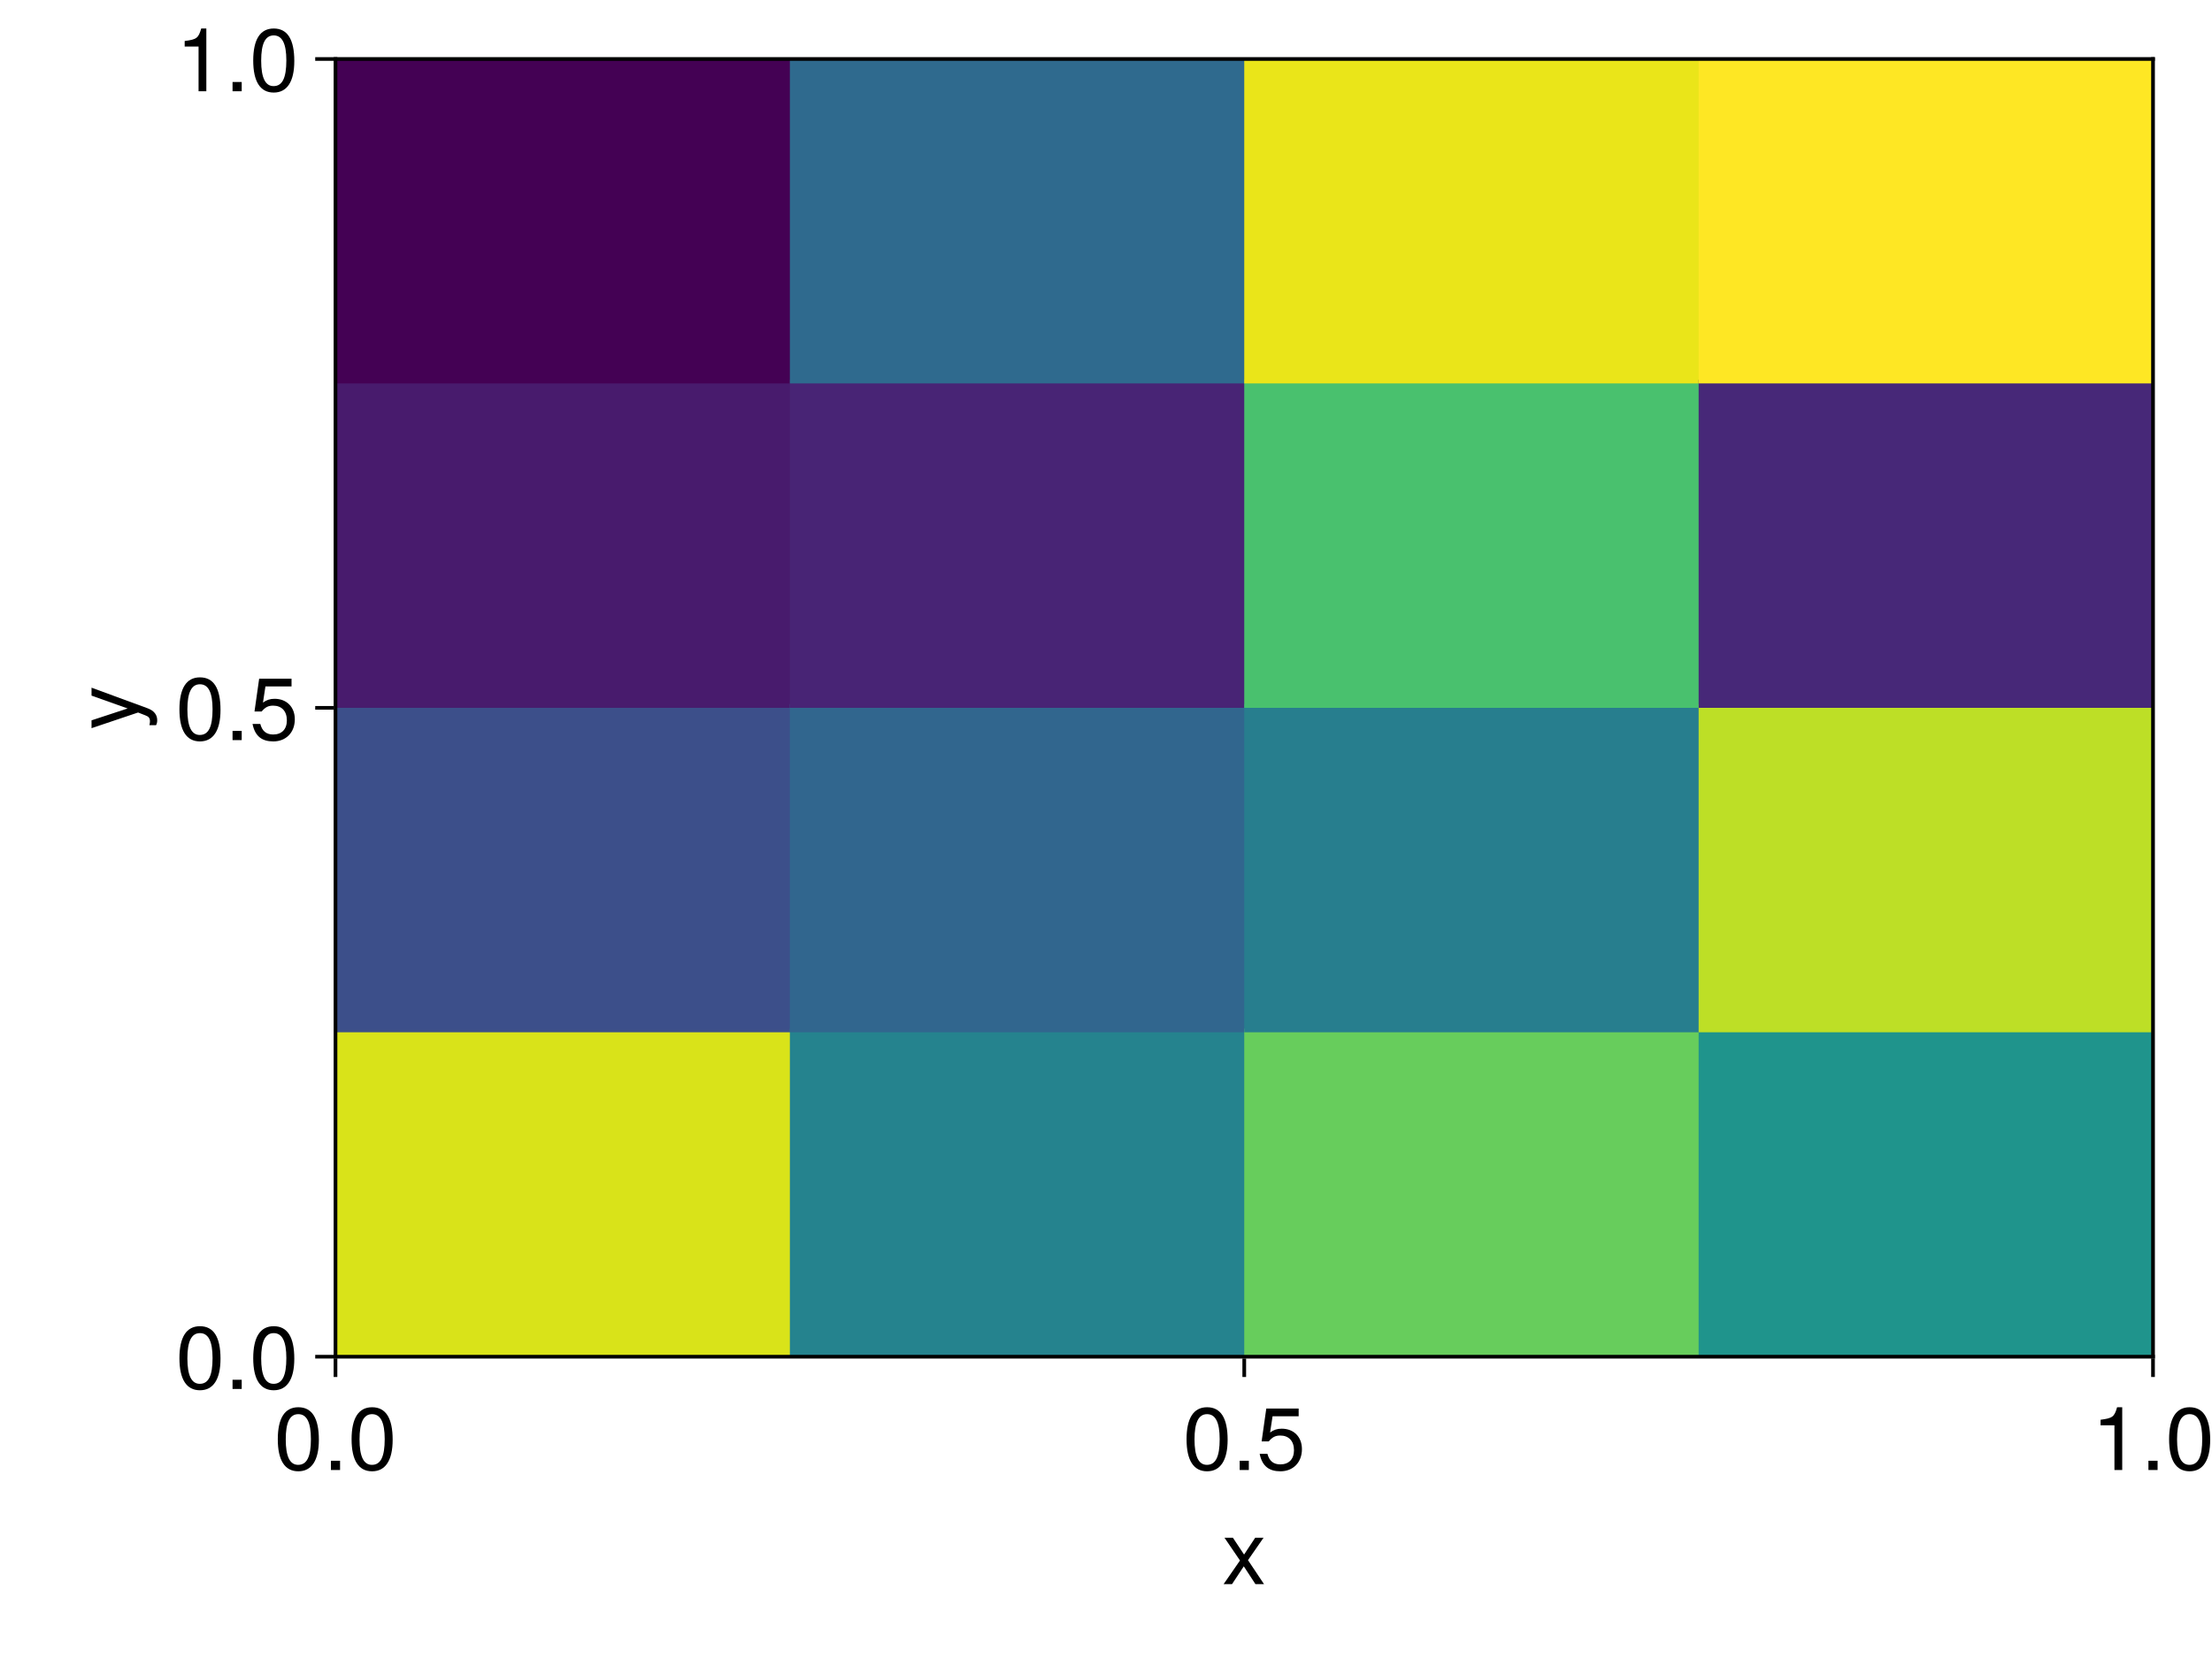
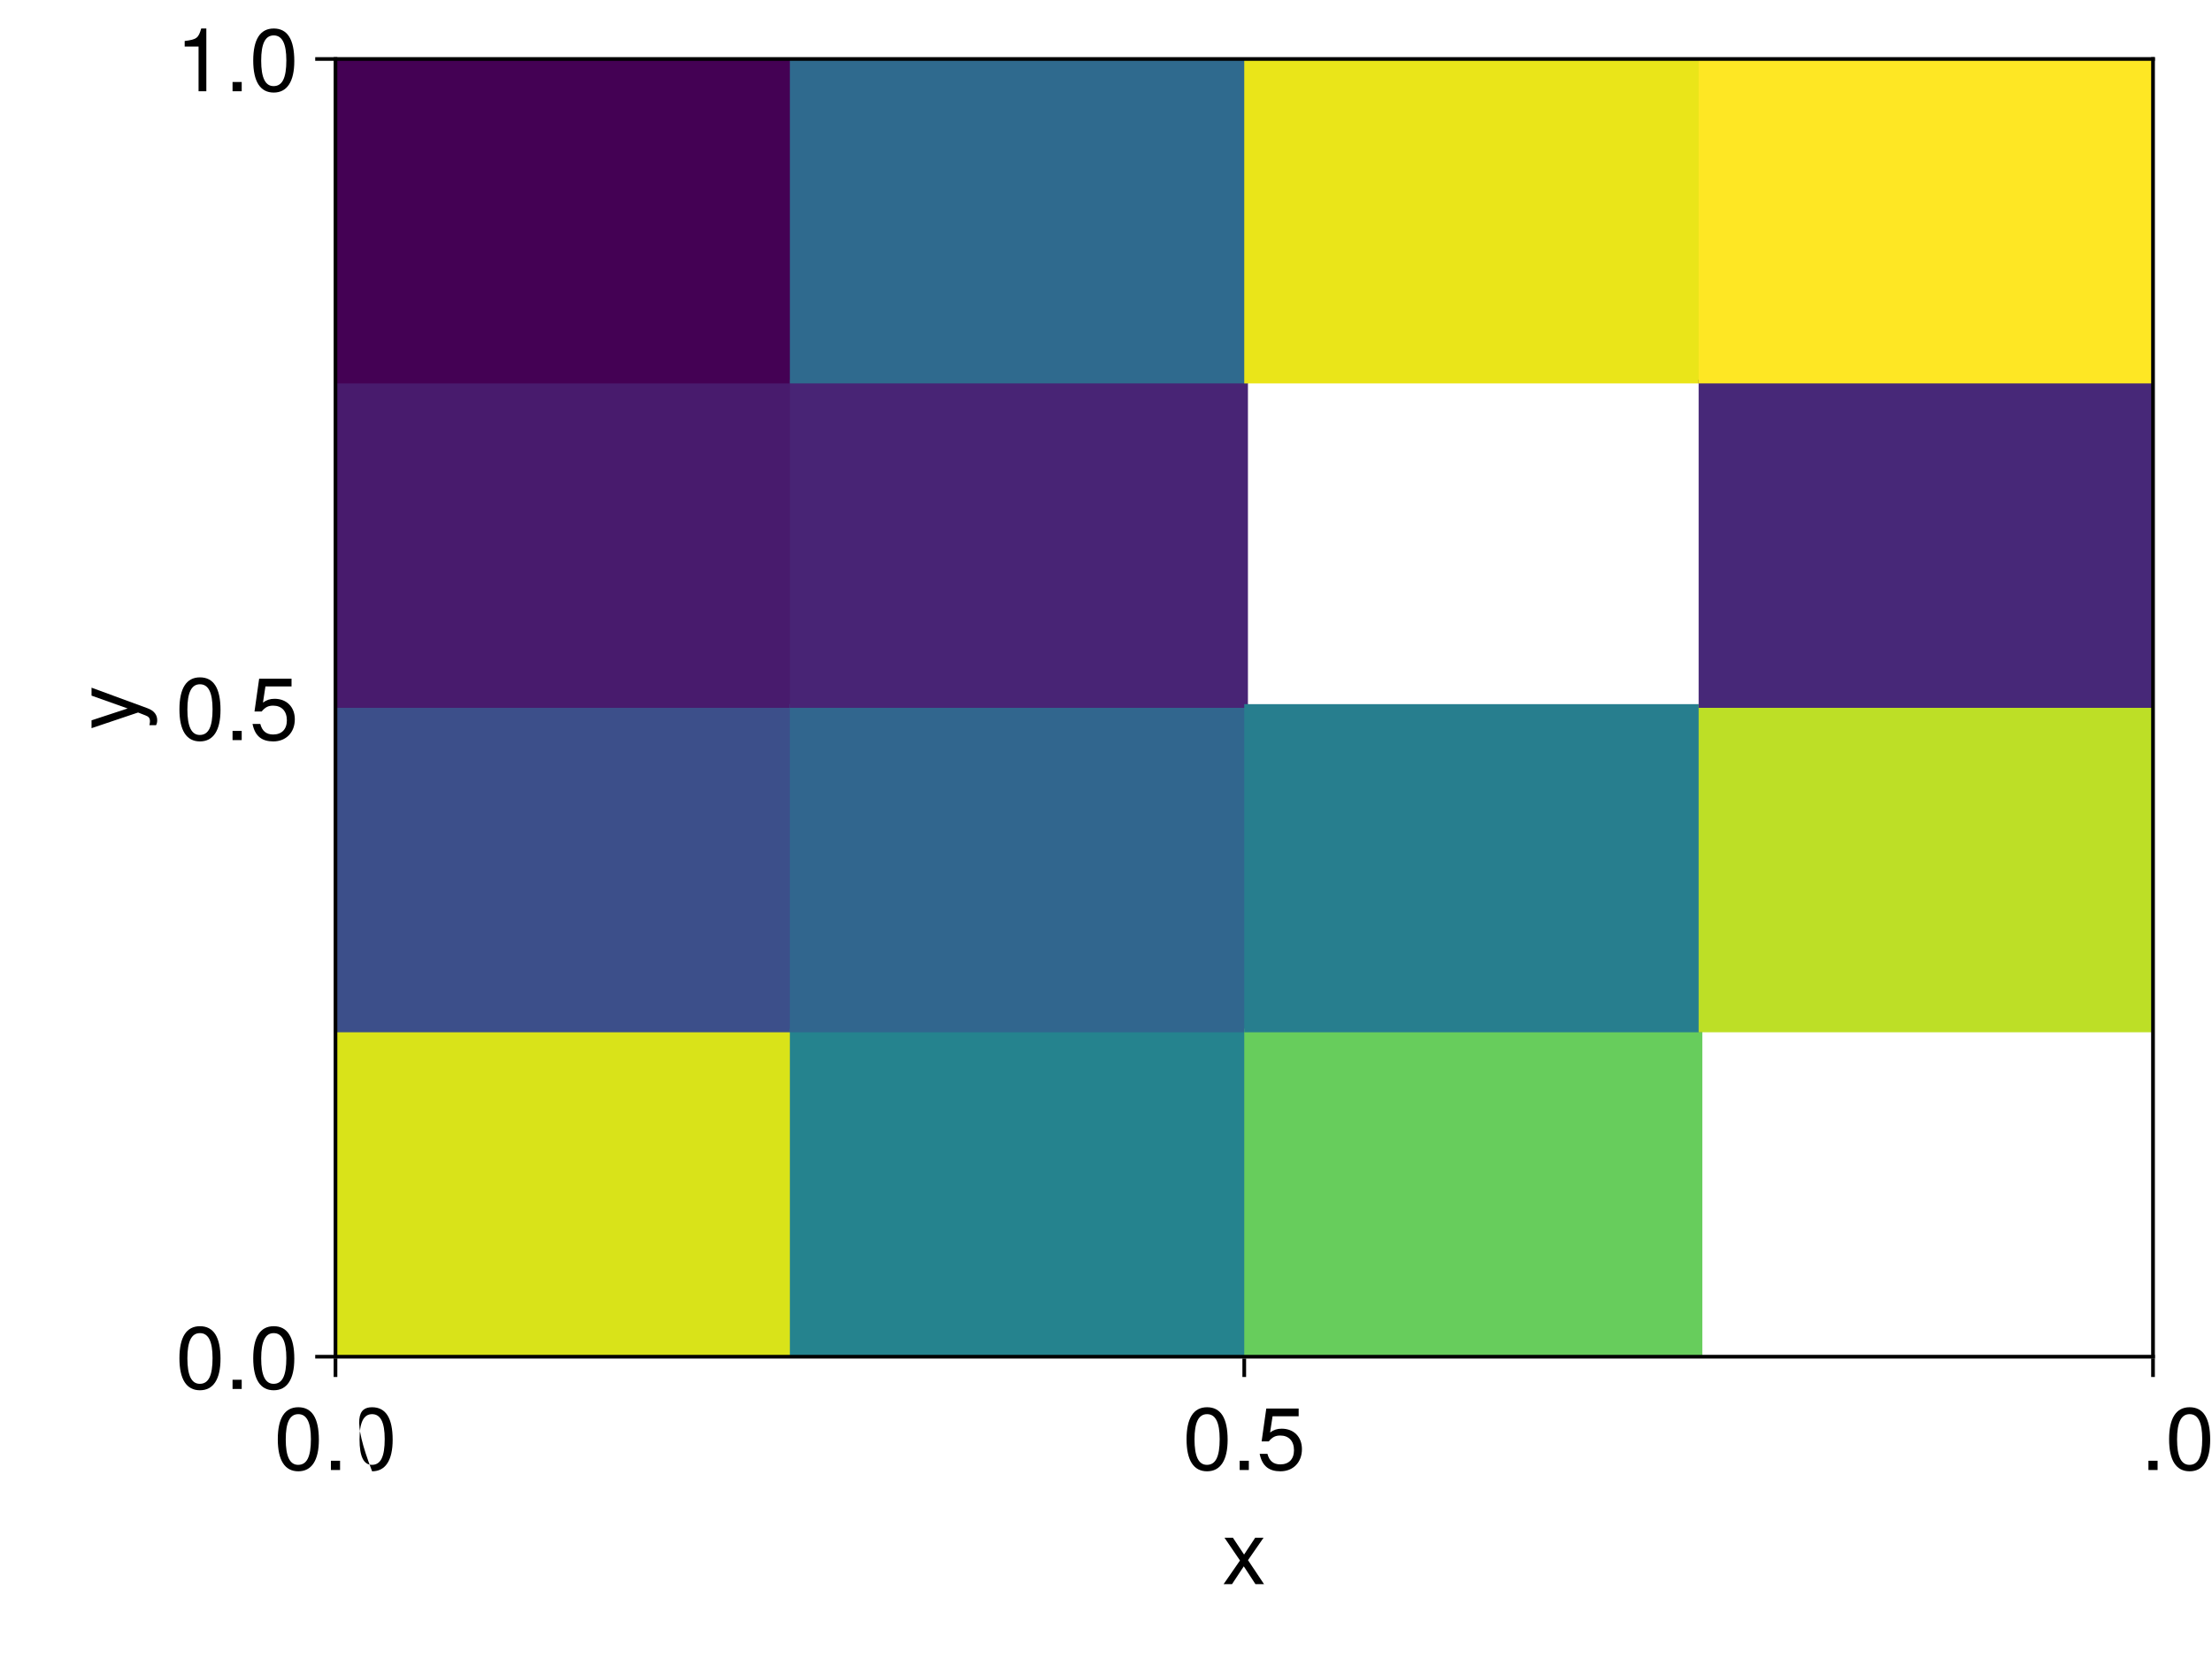
<svg xmlns="http://www.w3.org/2000/svg" xmlns:xlink="http://www.w3.org/1999/xlink" width="600" height="450" viewBox="0 0 600 450">
  <defs>
    <g>
      <g id="glyph-0-0-d79c3fe0">
        <path d="M 11.359 0 C 11.359 0 9.031 0 9.031 0 C 9.031 0 5.875 -4.828 5.875 -4.828 C 5.875 -4.828 2.688 0 2.688 0 C 2.688 0 0.406 0 0.406 0 C 0.406 0 4.844 -6.406 4.844 -6.406 C 4.844 -6.406 0.641 -12.578 0.641 -12.578 C 0.641 -12.578 2.922 -12.578 2.922 -12.578 C 2.922 -12.578 5.953 -8.016 5.953 -8.016 C 5.953 -8.016 8.969 -12.578 8.969 -12.578 C 8.969 -12.578 11.234 -12.578 11.234 -12.578 C 11.234 -12.578 7.016 -6.5 7.016 -6.5 C 7.016 -6.5 11.359 0 11.359 0 Z M 11.359 0 " />
      </g>
      <g id="glyph-1-0-d79c3fe0">
        <path d="M 12.172 -8.188 C 12.172 -2.594 10.203 0.359 6.594 0.359 C 2.953 0.359 1.031 -2.594 1.031 -8.328 C 1.031 -14.047 2.922 -17.016 6.594 -17.016 C 10.297 -17.016 12.172 -14.094 12.172 -8.188 Z M 10.016 -8.375 C 10.016 -12.938 8.875 -15.141 6.594 -15.141 C 4.312 -15.141 3.188 -12.953 3.188 -8.297 C 3.188 -3.641 4.312 -1.391 6.547 -1.391 C 8.906 -1.391 10.016 -3.547 10.016 -8.375 Z M 10.016 -8.375 " />
      </g>
      <g id="glyph-2-0-d79c3fe0">
        <path d="M 4.578 0 C 4.578 0 2.094 0 2.094 0 C 2.094 0 2.094 -2.5 2.094 -2.5 C 2.094 -2.5 4.578 -2.5 4.578 -2.5 C 4.578 -2.5 4.578 0 4.578 0 Z M 4.578 0 " />
      </g>
      <g id="glyph-2-1-d79c3fe0">
-         <path d="M 12.172 -8.188 C 12.172 -2.594 10.203 0.359 6.594 0.359 C 2.953 0.359 1.031 -2.594 1.031 -8.328 C 1.031 -14.047 2.922 -17.016 6.594 -17.016 C 10.297 -17.016 12.172 -14.094 12.172 -8.188 Z M 10.016 -8.375 C 10.016 -12.938 8.875 -15.141 6.594 -15.141 C 4.312 -15.141 3.188 -12.953 3.188 -8.297 C 3.188 -3.641 4.312 -1.391 6.547 -1.391 C 8.906 -1.391 10.016 -3.547 10.016 -8.375 Z M 10.016 -8.375 " />
+         <path d="M 12.172 -8.188 C 12.172 -2.594 10.203 0.359 6.594 0.359 C 1.031 -14.047 2.922 -17.016 6.594 -17.016 C 10.297 -17.016 12.172 -14.094 12.172 -8.188 Z M 10.016 -8.375 C 10.016 -12.938 8.875 -15.141 6.594 -15.141 C 4.312 -15.141 3.188 -12.953 3.188 -8.297 C 3.188 -3.641 4.312 -1.391 6.547 -1.391 C 8.906 -1.391 10.016 -3.547 10.016 -8.375 Z M 10.016 -8.375 " />
      </g>
      <g id="glyph-3-0-d79c3fe0">
        <path d="M 12.172 -8.188 C 12.172 -2.594 10.203 0.359 6.594 0.359 C 2.953 0.359 1.031 -2.594 1.031 -8.328 C 1.031 -14.047 2.922 -17.016 6.594 -17.016 C 10.297 -17.016 12.172 -14.094 12.172 -8.188 Z M 10.016 -8.375 C 10.016 -12.938 8.875 -15.141 6.594 -15.141 C 4.312 -15.141 3.188 -12.953 3.188 -8.297 C 3.188 -3.641 4.312 -1.391 6.547 -1.391 C 8.906 -1.391 10.016 -3.547 10.016 -8.375 Z M 10.016 -8.375 " />
      </g>
      <g id="glyph-4-0-d79c3fe0">
        <path d="M 4.578 0 C 4.578 0 2.094 0 2.094 0 C 2.094 0 2.094 -2.5 2.094 -2.5 C 2.094 -2.5 4.578 -2.5 4.578 -2.5 C 4.578 -2.5 4.578 0 4.578 0 Z M 4.578 0 " />
      </g>
      <g id="glyph-4-1-d79c3fe0">
        <path d="M 12.312 -5.641 C 12.312 -2.047 9.906 0.359 6.484 0.359 C 3.453 0.359 1.531 -0.984 0.844 -4.375 C 0.844 -4.375 2.953 -4.375 2.953 -4.375 C 3.453 -2.453 4.578 -1.516 6.438 -1.516 C 8.734 -1.516 10.156 -2.906 10.156 -5.359 C 10.156 -7.875 8.719 -9.344 6.438 -9.344 C 5.109 -9.344 4.297 -8.922 3.312 -7.75 C 3.312 -7.75 1.375 -7.75 1.375 -7.75 C 1.375 -7.75 2.641 -16.656 2.641 -16.656 C 2.641 -16.656 11.422 -16.656 11.422 -16.656 C 11.422 -16.656 11.422 -14.562 11.422 -14.562 C 11.422 -14.562 4.344 -14.562 4.344 -14.562 C 4.344 -14.562 3.672 -10.172 3.672 -10.172 C 4.656 -10.891 5.609 -11.203 6.812 -11.203 C 10.078 -11.203 12.312 -9 12.312 -5.641 Z M 12.312 -5.641 " />
      </g>
      <g id="glyph-5-0-d79c3fe0">
-         <path d="M 8.328 0 C 8.328 0 6.219 0 6.219 0 C 6.219 0 6.219 -12.125 6.219 -12.125 C 6.219 -12.125 2.453 -12.125 2.453 -12.125 C 2.453 -12.125 2.453 -13.625 2.453 -13.625 C 5.719 -14.047 6.188 -14.406 6.938 -17.016 C 6.938 -17.016 8.328 -17.016 8.328 -17.016 C 8.328 -17.016 8.328 0 8.328 0 Z M 8.328 0 " />
-       </g>
+         </g>
      <g id="glyph-5-1-d79c3fe0">
        <path d="M 4.578 0 C 4.578 0 2.094 0 2.094 0 C 2.094 0 2.094 -2.5 2.094 -2.5 C 2.094 -2.5 4.578 -2.5 4.578 -2.5 C 4.578 -2.5 4.578 0 4.578 0 Z M 4.578 0 " />
      </g>
      <g id="glyph-5-2-d79c3fe0">
        <path d="M 12.172 -8.188 C 12.172 -2.594 10.203 0.359 6.594 0.359 C 2.953 0.359 1.031 -2.594 1.031 -8.328 C 1.031 -14.047 2.922 -17.016 6.594 -17.016 C 10.297 -17.016 12.172 -14.094 12.172 -8.188 Z M 10.016 -8.375 C 10.016 -12.938 8.875 -15.141 6.594 -15.141 C 4.312 -15.141 3.188 -12.953 3.188 -8.297 C 3.188 -3.641 4.312 -1.391 6.547 -1.391 C 8.906 -1.391 10.016 -3.547 10.016 -8.375 Z M 10.016 -8.375 " />
      </g>
      <g id="glyph-6-0-d79c3fe0">
        <path d="M -12.578 -11.469 C -12.578 -11.469 2.641 -5.875 2.641 -5.875 C 4.438 -5.203 5.234 -4.062 5.234 -2.641 C 5.234 -2.109 5.141 -1.703 4.922 -1.297 C 4.922 -1.297 3.125 -1.297 3.125 -1.297 C 3.219 -1.734 3.266 -2.062 3.266 -2.359 C 3.266 -3.219 2.922 -3.625 2.047 -3.953 C 2.047 -3.953 0.047 -4.734 0.047 -4.734 C 0.047 -4.734 -12.578 -0.484 -12.578 -0.484 C -12.578 -0.484 -12.578 -2.609 -12.578 -2.609 C -12.578 -2.609 -2.781 -5.828 -2.781 -5.828 C -2.781 -5.828 -12.578 -9.312 -12.578 -9.312 C -12.578 -9.312 -12.578 -11.469 -12.578 -11.469 Z M -12.578 -11.469 " />
      </g>
      <g id="glyph-7-0-d79c3fe0">
        <path d="M 12.172 -8.188 C 12.172 -2.594 10.203 0.359 6.594 0.359 C 2.953 0.359 1.031 -2.594 1.031 -8.328 C 1.031 -14.047 2.922 -17.016 6.594 -17.016 C 10.297 -17.016 12.172 -14.094 12.172 -8.188 Z M 10.016 -8.375 C 10.016 -12.938 8.875 -15.141 6.594 -15.141 C 4.312 -15.141 3.188 -12.953 3.188 -8.297 C 3.188 -3.641 4.312 -1.391 6.547 -1.391 C 8.906 -1.391 10.016 -3.547 10.016 -8.375 Z M 10.016 -8.375 " />
      </g>
      <g id="glyph-8-0-d79c3fe0">
        <path d="M 4.578 0 C 4.578 0 2.094 0 2.094 0 C 2.094 0 2.094 -2.5 2.094 -2.5 C 2.094 -2.5 4.578 -2.5 4.578 -2.5 C 4.578 -2.5 4.578 0 4.578 0 Z M 4.578 0 " />
      </g>
      <g id="glyph-9-0-d79c3fe0">
        <path d="M 12.172 -8.188 C 12.172 -2.594 10.203 0.359 6.594 0.359 C 2.953 0.359 1.031 -2.594 1.031 -8.328 C 1.031 -14.047 2.922 -17.016 6.594 -17.016 C 10.297 -17.016 12.172 -14.094 12.172 -8.188 Z M 10.016 -8.375 C 10.016 -12.938 8.875 -15.141 6.594 -15.141 C 4.312 -15.141 3.188 -12.953 3.188 -8.297 C 3.188 -3.641 4.312 -1.391 6.547 -1.391 C 8.906 -1.391 10.016 -3.547 10.016 -8.375 Z M 10.016 -8.375 " />
      </g>
      <g id="glyph-9-1-d79c3fe0">
        <path d="M 12.312 -5.641 C 12.312 -2.047 9.906 0.359 6.484 0.359 C 3.453 0.359 1.531 -0.984 0.844 -4.375 C 0.844 -4.375 2.953 -4.375 2.953 -4.375 C 3.453 -2.453 4.578 -1.516 6.438 -1.516 C 8.734 -1.516 10.156 -2.906 10.156 -5.359 C 10.156 -7.875 8.719 -9.344 6.438 -9.344 C 5.109 -9.344 4.297 -8.922 3.312 -7.75 C 3.312 -7.75 1.375 -7.75 1.375 -7.75 C 1.375 -7.75 2.641 -16.656 2.641 -16.656 C 2.641 -16.656 11.422 -16.656 11.422 -16.656 C 11.422 -16.656 11.422 -14.562 11.422 -14.562 C 11.422 -14.562 4.344 -14.562 4.344 -14.562 C 4.344 -14.562 3.672 -10.172 3.672 -10.172 C 4.656 -10.891 5.609 -11.203 6.812 -11.203 C 10.078 -11.203 12.312 -9 12.312 -5.641 Z M 12.312 -5.641 " />
      </g>
      <g id="glyph-10-0-d79c3fe0">
        <path d="M 8.328 0 C 8.328 0 6.219 0 6.219 0 C 6.219 0 6.219 -12.125 6.219 -12.125 C 6.219 -12.125 2.453 -12.125 2.453 -12.125 C 2.453 -12.125 2.453 -13.625 2.453 -13.625 C 5.719 -14.047 6.188 -14.406 6.938 -17.016 C 6.938 -17.016 8.328 -17.016 8.328 -17.016 C 8.328 -17.016 8.328 0 8.328 0 Z M 8.328 0 " />
      </g>
      <g id="glyph-11-0-d79c3fe0">
        <path d="M 4.578 0 C 4.578 0 2.094 0 2.094 0 C 2.094 0 2.094 -2.5 2.094 -2.5 C 2.094 -2.5 4.578 -2.5 4.578 -2.5 C 4.578 -2.5 4.578 0 4.578 0 Z M 4.578 0 " />
      </g>
      <g id="glyph-12-0-d79c3fe0">
        <path d="M 12.172 -8.188 C 12.172 -2.594 10.203 0.359 6.594 0.359 C 2.953 0.359 1.031 -2.594 1.031 -8.328 C 1.031 -14.047 2.922 -17.016 6.594 -17.016 C 10.297 -17.016 12.172 -14.094 12.172 -8.188 Z M 10.016 -8.375 C 10.016 -12.938 8.875 -15.141 6.594 -15.141 C 4.312 -15.141 3.188 -12.953 3.188 -8.297 C 3.188 -3.641 4.312 -1.391 6.547 -1.391 C 8.906 -1.391 10.016 -3.547 10.016 -8.375 Z M 10.016 -8.375 " />
      </g>
    </g>
  </defs>
  <rect x="-60" y="-45" width="720" height="540" fill="rgb(100%, 100%, 100%)" fill-opacity="1" />
  <path fill-rule="nonzero" fill="rgb(100%, 100%, 100%)" fill-opacity="1" d="M 91 368 L 584 368 L 584 16 L 91 16 Z M 91 368 " />
  <path fill="none" stroke-width="1" stroke-linecap="butt" stroke-linejoin="miter" stroke="rgb(0%, 0%, 0%)" stroke-opacity="0.12" stroke-miterlimit="1.155" d="M 91 368 L 91 16 " />
  <path fill="none" stroke-width="1" stroke-linecap="butt" stroke-linejoin="miter" stroke="rgb(0%, 0%, 0%)" stroke-opacity="0.12" stroke-miterlimit="1.155" d="M 337.5 368 L 337.5 16 " />
  <path fill="none" stroke-width="1" stroke-linecap="butt" stroke-linejoin="miter" stroke="rgb(0%, 0%, 0%)" stroke-opacity="0.12" stroke-miterlimit="1.155" d="M 584 368 L 584 16 " />
  <path fill="none" stroke-width="1" stroke-linecap="butt" stroke-linejoin="miter" stroke="rgb(0%, 0%, 0%)" stroke-opacity="0.12" stroke-miterlimit="1.155" d="M 91 368 L 584 368 " />
  <path fill="none" stroke-width="1" stroke-linecap="butt" stroke-linejoin="miter" stroke="rgb(0%, 0%, 0%)" stroke-opacity="0.12" stroke-miterlimit="1.155" d="M 91 192 L 584 192 " />
  <path fill="none" stroke-width="1" stroke-linecap="butt" stroke-linejoin="miter" stroke="rgb(0%, 0%, 0%)" stroke-opacity="0.12" stroke-miterlimit="1.155" d="M 91 16 L 584 16 " />
  <g fill="rgb(0%, 0%, 0%)" fill-opacity="1">
    <use xlink:href="#glyph-0-0-d79c3fe0" x="331.5" y="429.688" />
  </g>
  <g fill="rgb(0%, 0%, 0%)" fill-opacity="1">
    <use xlink:href="#glyph-1-0-d79c3fe0" x="74.32" y="398.728" />
  </g>
  <g fill="rgb(0%, 0%, 0%)" fill-opacity="1">
    <use xlink:href="#glyph-2-0-d79c3fe0" x="87.664" y="398.728" />
  </g>
  <g fill="rgb(0%, 0%, 0%)" fill-opacity="1">
    <use xlink:href="#glyph-2-1-d79c3fe0" x="94.336" y="398.728" />
  </g>
  <g fill="rgb(0%, 0%, 0%)" fill-opacity="1">
    <use xlink:href="#glyph-3-0-d79c3fe0" x="320.82" y="398.728" />
  </g>
  <g fill="rgb(0%, 0%, 0%)" fill-opacity="1">
    <use xlink:href="#glyph-4-0-d79c3fe0" x="334.164" y="398.728" />
  </g>
  <g fill="rgb(0%, 0%, 0%)" fill-opacity="1">
    <use xlink:href="#glyph-4-1-d79c3fe0" x="340.836" y="398.728" />
  </g>
  <g fill="rgb(0%, 0%, 0%)" fill-opacity="1">
    <use xlink:href="#glyph-5-0-d79c3fe0" x="567.32" y="398.728" />
  </g>
  <g fill="rgb(0%, 0%, 0%)" fill-opacity="1">
    <use xlink:href="#glyph-5-1-d79c3fe0" x="580.664" y="398.728" />
  </g>
  <g fill="rgb(0%, 0%, 0%)" fill-opacity="1">
    <use xlink:href="#glyph-5-2-d79c3fe0" x="587.336" y="398.728" />
  </g>
  <g fill="rgb(0%, 0%, 0%)" fill-opacity="1">
    <use xlink:href="#glyph-6-0-d79c3fe0" x="37.408" y="198" />
  </g>
  <g fill="rgb(0%, 0%, 0%)" fill-opacity="1">
    <use xlink:href="#glyph-7-0-d79c3fe0" x="47.64" y="376.748" />
  </g>
  <g fill="rgb(0%, 0%, 0%)" fill-opacity="1">
    <use xlink:href="#glyph-8-0-d79c3fe0" x="60.984" y="376.748" />
  </g>
  <g fill="rgb(0%, 0%, 0%)" fill-opacity="1">
    <use xlink:href="#glyph-9-0-d79c3fe0" x="67.656" y="376.748" />
  </g>
  <g fill="rgb(0%, 0%, 0%)" fill-opacity="1">
    <use xlink:href="#glyph-7-0-d79c3fe0" x="47.64" y="200.748" />
  </g>
  <g fill="rgb(0%, 0%, 0%)" fill-opacity="1">
    <use xlink:href="#glyph-8-0-d79c3fe0" x="60.984" y="200.748" />
  </g>
  <g fill="rgb(0%, 0%, 0%)" fill-opacity="1">
    <use xlink:href="#glyph-9-1-d79c3fe0" x="67.656" y="200.748" />
  </g>
  <g fill="rgb(0%, 0%, 0%)" fill-opacity="1">
    <use xlink:href="#glyph-10-0-d79c3fe0" x="47.64" y="24.748" />
  </g>
  <g fill="rgb(0%, 0%, 0%)" fill-opacity="1">
    <use xlink:href="#glyph-11-0-d79c3fe0" x="60.984" y="24.748" />
  </g>
  <g fill="rgb(0%, 0%, 0%)" fill-opacity="1">
    <use xlink:href="#glyph-12-0-d79c3fe0" x="67.656" y="24.748" />
  </g>
  <path fill-rule="nonzero" fill="rgb(84.955%, 88.782%, 9.883%)" fill-opacity="1" d="M 91 368 L 215.25 368 L 215.25 279 L 91 279 Z M 91 368 " />
  <path fill-rule="nonzero" fill="rgb(23.557%, 30.943%, 54.292%)" fill-opacity="1" d="M 91 280 L 215.25 280 L 215.25 191 L 91 191 Z M 91 280 " />
  <path fill-rule="nonzero" fill="rgb(28.299%, 10.763%, 42.892%)" fill-opacity="1" d="M 91 192 L 215.25 192 L 215.25 103 L 91 103 Z M 91 192 " />
  <path fill-rule="nonzero" fill="rgb(26.7%, 0.487%, 32.941%)" fill-opacity="1" d="M 91 104 L 215.25 104 L 215.25 16 L 91 16 Z M 91 104 " />
  <path fill-rule="nonzero" fill="rgb(14.743%, 51.22%, 55.702%)" fill-opacity="1" d="M 214.25 368 L 338.5 368 L 338.5 279 L 214.25 279 Z M 214.25 368 " />
  <path fill-rule="nonzero" fill="rgb(19.4%, 39.955%, 55.558%)" fill-opacity="1" d="M 214.25 280 L 338.5 280 L 338.5 191 L 214.25 191 Z M 214.25 280 " />
  <path fill-rule="nonzero" fill="rgb(28.241%, 14.405%, 46.002%)" fill-opacity="1" d="M 214.25 192 L 338.5 192 L 338.5 103 L 214.25 103 Z M 214.25 192 " />
  <path fill-rule="nonzero" fill="rgb(18.628%, 41.692%, 55.666%)" fill-opacity="1" d="M 214.25 104 L 338.5 104 L 338.5 16 L 214.25 16 Z M 214.25 104 " />
  <path fill-rule="nonzero" fill="rgb(40.596%, 80.088%, 36.139%)" fill-opacity="1" d="M 337.5 368 L 461.75 368 L 461.75 279 L 337.5 279 Z M 337.5 368 " />
  <path fill-rule="nonzero" fill="rgb(15.383%, 49.582%, 55.776%)" fill-opacity="1" d="M 337.5 280 L 461.75 280 L 461.75 191 L 337.5 191 Z M 337.5 280 " />
-   <path fill-rule="nonzero" fill="rgb(28.533%, 75.686%, 43.041%)" fill-opacity="1" d="M 337.5 192 L 461.75 192 L 461.75 103 L 337.5 103 Z M 337.5 192 " />
  <path fill-rule="nonzero" fill="rgb(91.622%, 89.609%, 10.071%)" fill-opacity="1" d="M 337.5 104 L 461.75 104 L 461.75 16 L 337.5 16 Z M 337.5 104 " />
-   <path fill-rule="nonzero" fill="rgb(12.348%, 58.164%, 54.746%)" fill-opacity="1" d="M 460.75 368 L 584 368 L 584 279 L 460.75 279 Z M 460.75 368 " />
  <path fill-rule="nonzero" fill="rgb(73.858%, 87.304%, 15.129%)" fill-opacity="1" d="M 460.75 280 L 584 280 L 584 191 L 460.75 191 Z M 460.75 280 " />
  <path fill-rule="nonzero" fill="rgb(28.102%, 15.94%, 47.187%)" fill-opacity="1" d="M 460.75 192 L 584 192 L 584 103 L 460.75 103 Z M 460.75 192 " />
  <path fill-rule="nonzero" fill="rgb(99.325%, 90.616%, 14.394%)" fill-opacity="1" d="M 460.75 104 L 584 104 L 584 16 L 460.75 16 Z M 460.75 104 " />
  <path fill="none" stroke-width="1" stroke-linecap="butt" stroke-linejoin="miter" stroke="rgb(0%, 0%, 0%)" stroke-opacity="1" stroke-miterlimit="1.155" d="M 91 368.5 L 91 373.5 " />
  <path fill="none" stroke-width="1" stroke-linecap="butt" stroke-linejoin="miter" stroke="rgb(0%, 0%, 0%)" stroke-opacity="1" stroke-miterlimit="1.155" d="M 337.5 368.5 L 337.5 373.5 " />
  <path fill="none" stroke-width="1" stroke-linecap="butt" stroke-linejoin="miter" stroke="rgb(0%, 0%, 0%)" stroke-opacity="1" stroke-miterlimit="1.155" d="M 584 368.5 L 584 373.5 " />
  <path fill="none" stroke-width="1" stroke-linecap="butt" stroke-linejoin="miter" stroke="rgb(0%, 0%, 0%)" stroke-opacity="1" stroke-miterlimit="1.155" d="M 90.5 368 L 85.5 368 " />
-   <path fill="none" stroke-width="1" stroke-linecap="butt" stroke-linejoin="miter" stroke="rgb(0%, 0%, 0%)" stroke-opacity="1" stroke-miterlimit="1.155" d="M 90.5 192 L 85.5 192 " />
  <path fill="none" stroke-width="1" stroke-linecap="butt" stroke-linejoin="miter" stroke="rgb(0%, 0%, 0%)" stroke-opacity="1" stroke-miterlimit="1.155" d="M 90.5 16 L 85.5 16 " />
  <path fill="none" stroke-width="1" stroke-linecap="butt" stroke-linejoin="miter" stroke="rgb(0%, 0%, 0%)" stroke-opacity="1" stroke-miterlimit="1.155" d="M 90.5 368 L 584.5 368 " />
  <path fill="none" stroke-width="1" stroke-linecap="butt" stroke-linejoin="miter" stroke="rgb(0%, 0%, 0%)" stroke-opacity="1" stroke-miterlimit="1.155" d="M 91 368.5 L 91 15.5 " />
  <path fill="none" stroke-width="1" stroke-linecap="butt" stroke-linejoin="miter" stroke="rgb(0%, 0%, 0%)" stroke-opacity="1" stroke-miterlimit="1.155" d="M 90.5 16 L 584.5 16 " />
  <path fill="none" stroke-width="1" stroke-linecap="butt" stroke-linejoin="miter" stroke="rgb(0%, 0%, 0%)" stroke-opacity="1" stroke-miterlimit="1.155" d="M 584 368.5 L 584 15.5 " />
</svg>